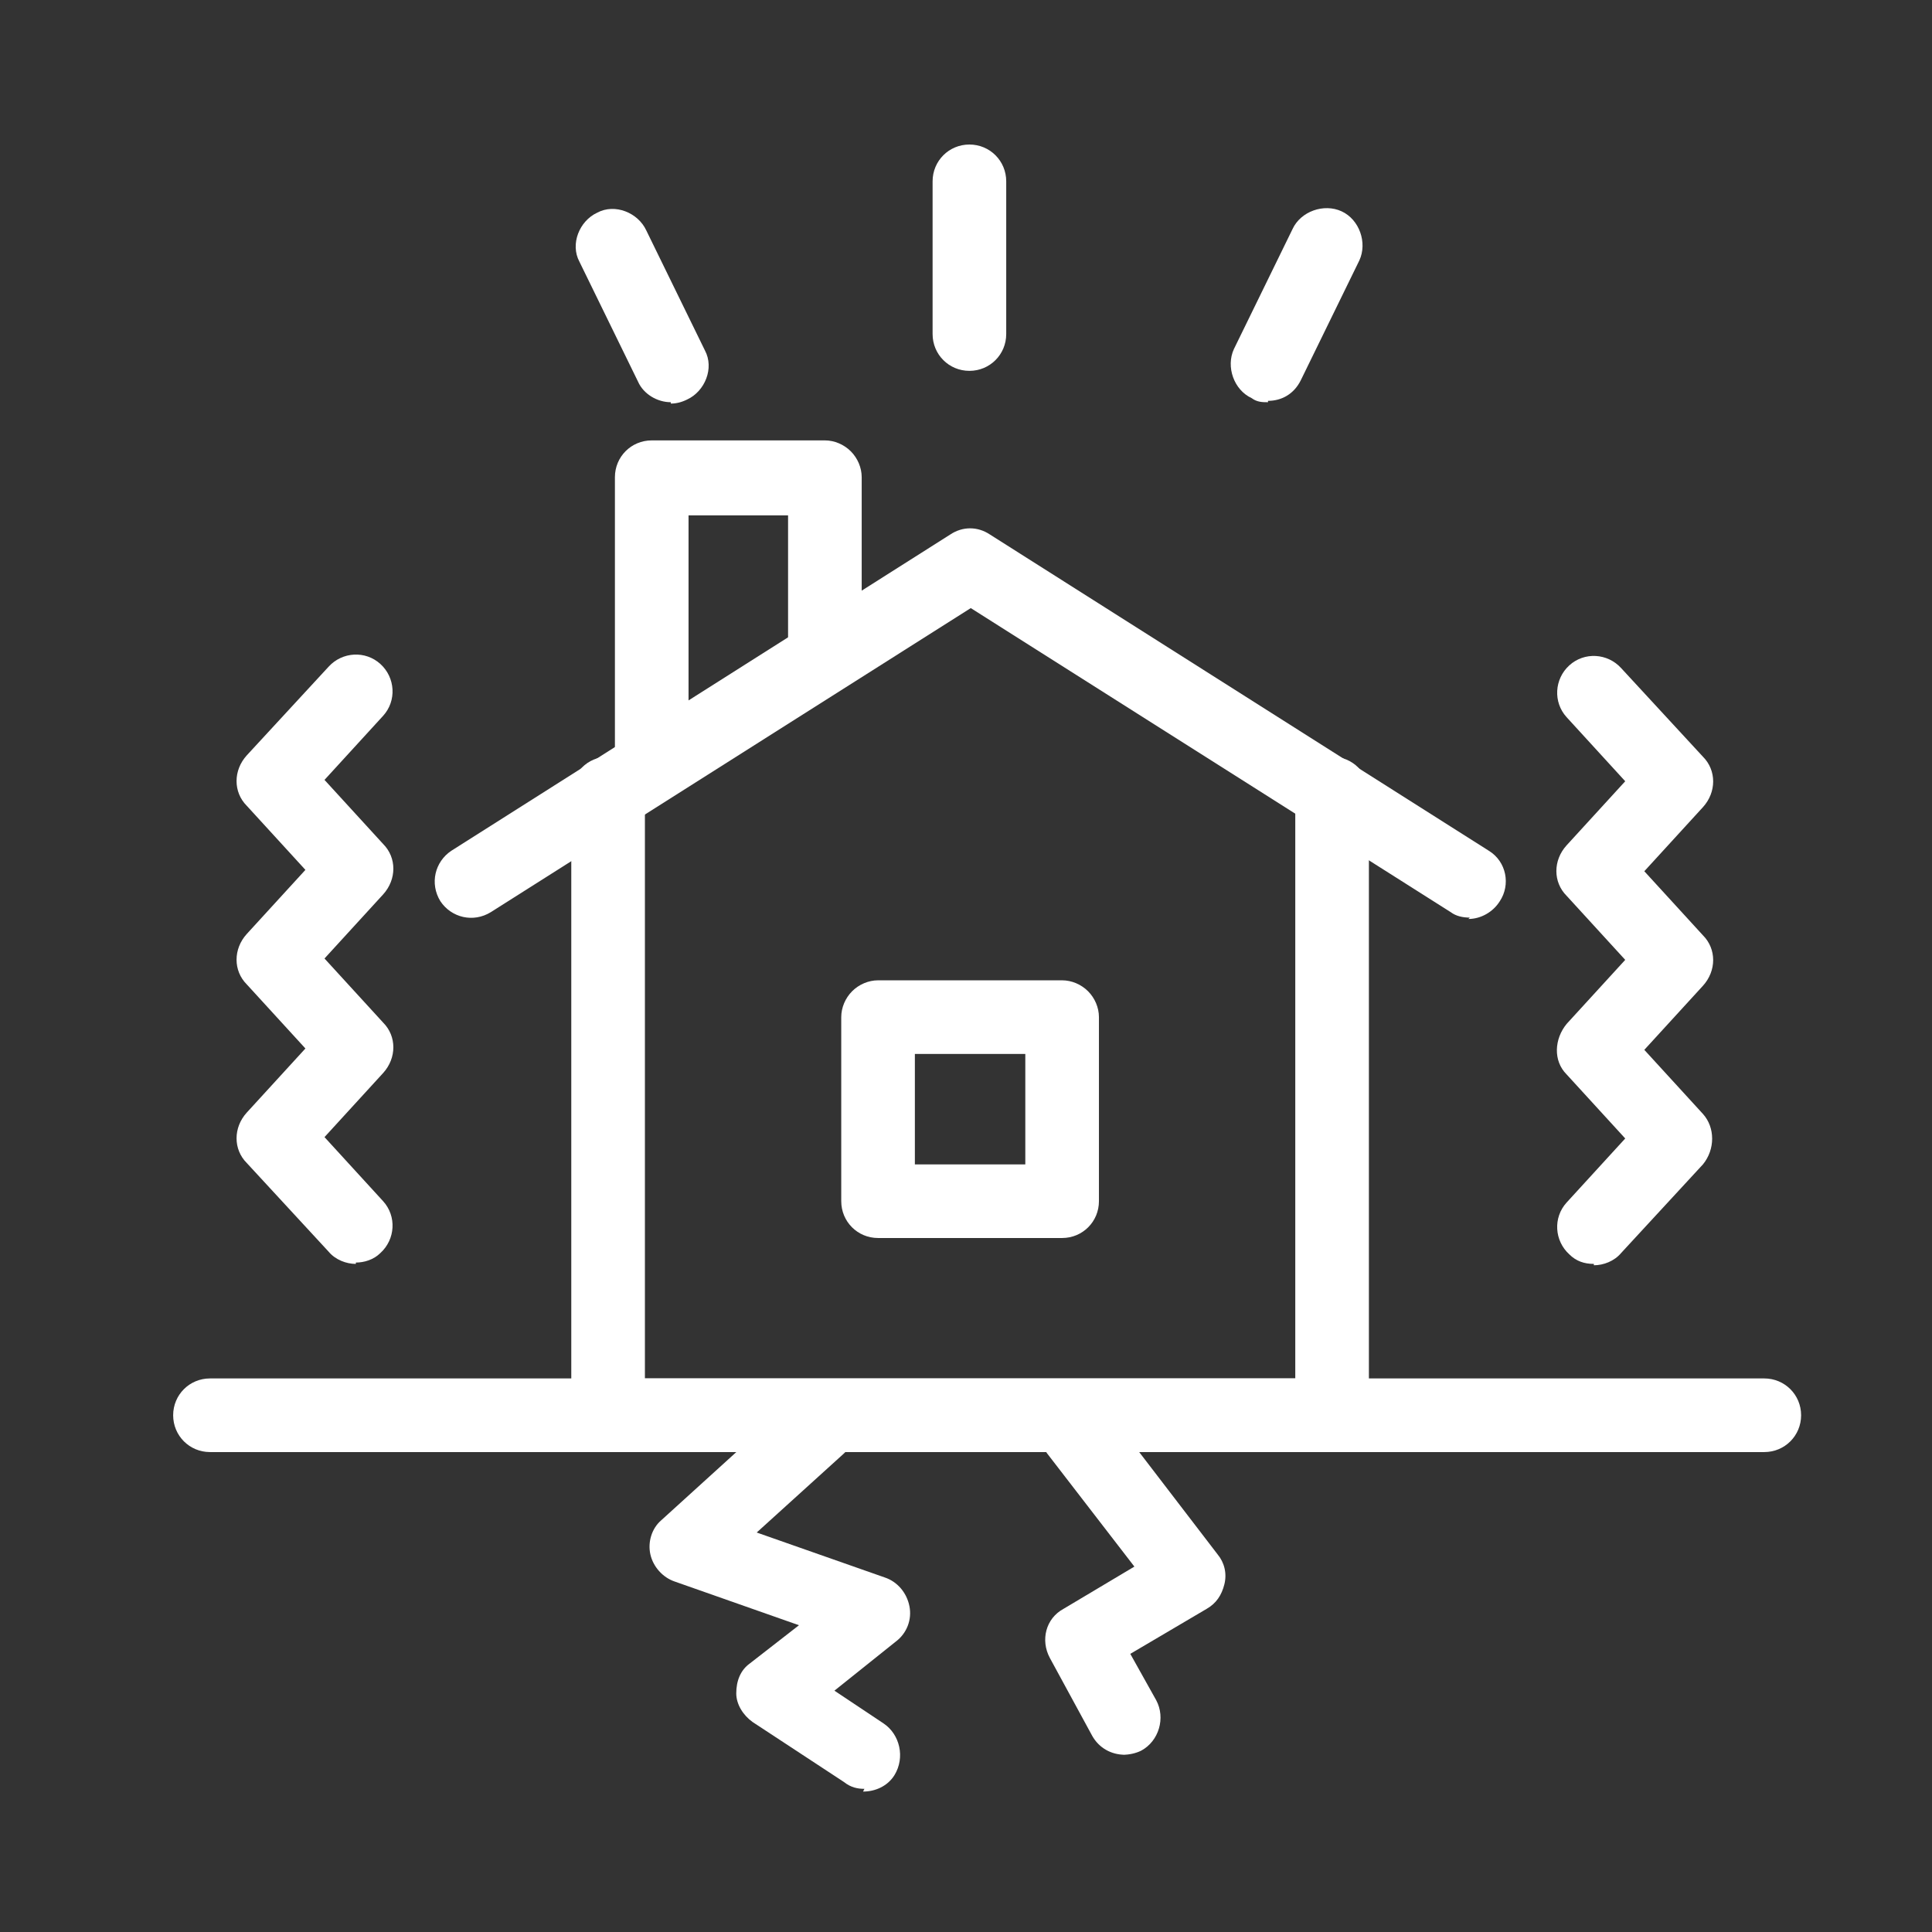
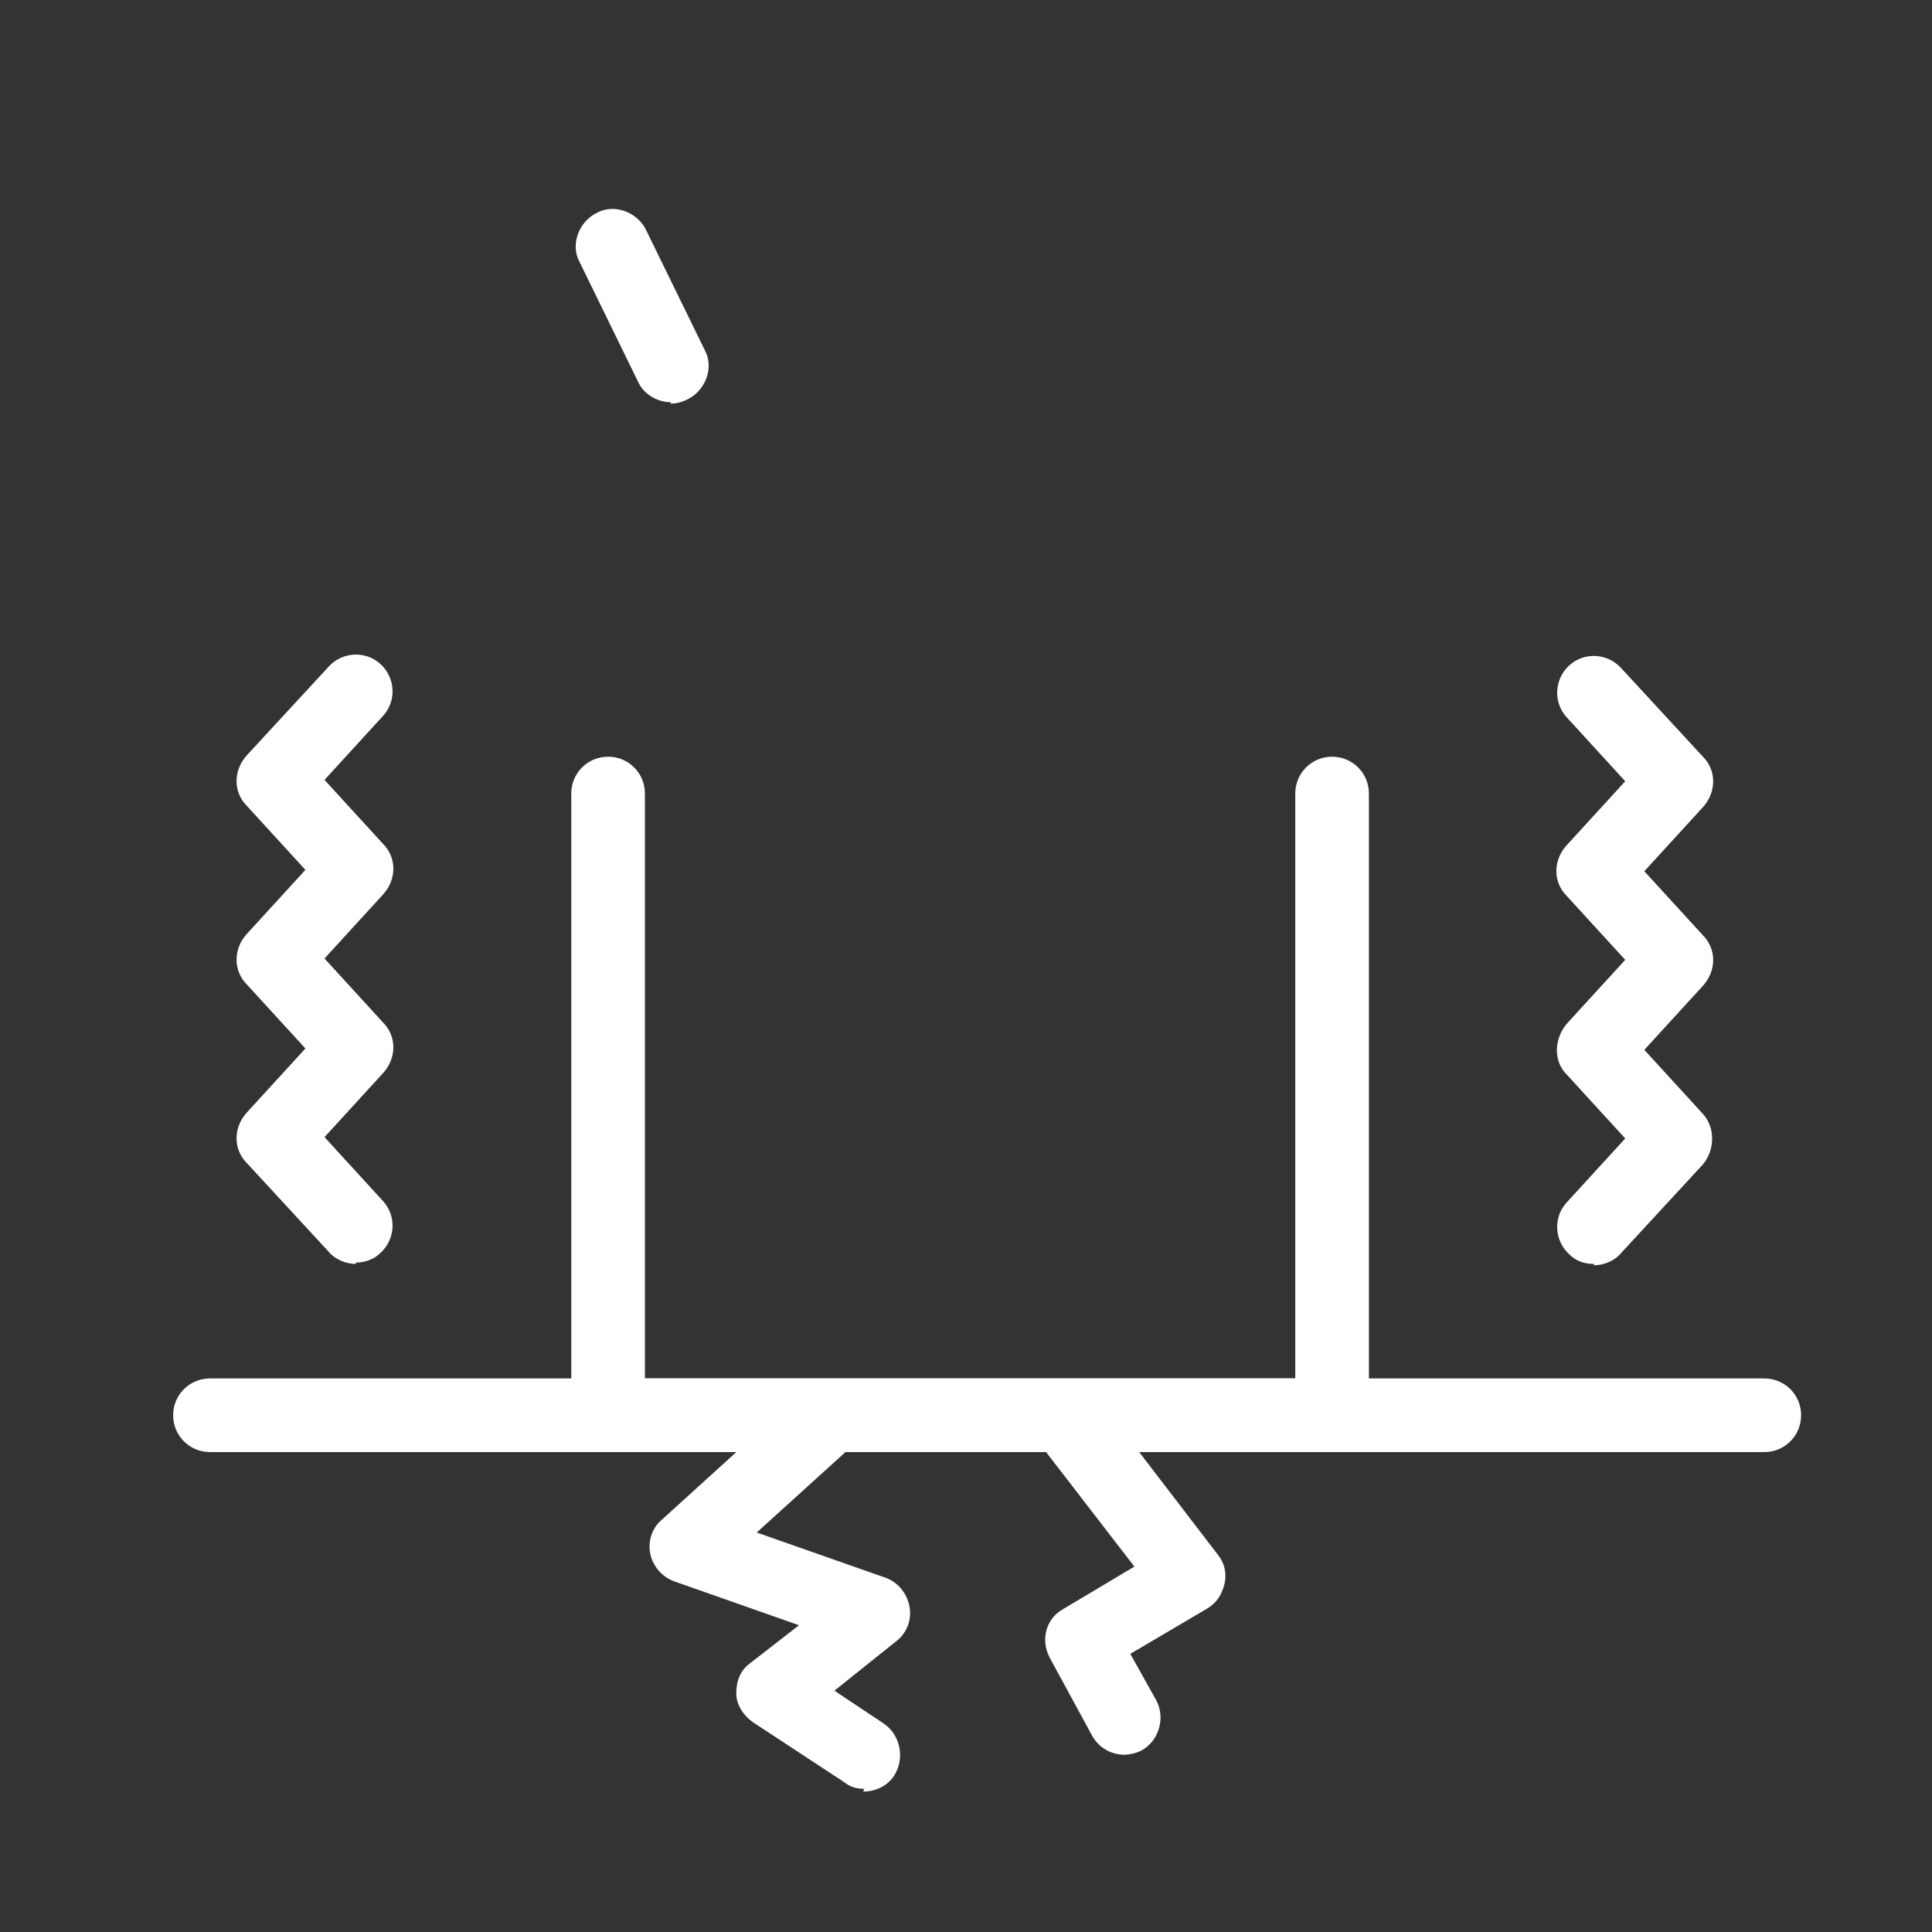
<svg xmlns="http://www.w3.org/2000/svg" id="illustration" viewBox="0 0 141.7 141.7">
  <rect x="0" y="0" width="141.7" height="141.7" fill="#333333" stroke="none" />
  <defs>
    <style> .st0 { fill: #fff; } </style>
  </defs>
  <g>
-     <path class="st0" d="M107.8,67.3c-.5,0-1-.1-1.4-.4l-35.2-22.3-35.2,22.3c-1.3.8-2.9.4-3.7-.8-.8-1.3-.4-2.9.8-3.7l36.6-23.2c.9-.6,2-.6,2.9,0l36.6,23.2c1.3.8,1.6,2.5.8,3.7-.5.8-1.4,1.3-2.3,1.3Z" />
    <path class="st0" d="M97.8,106.5h-53.2c-1.5,0-2.7-1.2-2.7-2.7v-45.6c0-1.5,1.2-2.7,2.7-2.7h0c1.5,0,2.7,1.2,2.7,2.7v42.9s47.7,0,47.7,0v-42.9c0-1.5,1.2-2.7,2.7-2.7h0c1.5,0,2.7,1.2,2.7,2.7v45.6c0,.7-.3,1.4-.8,1.9s-1.2.8-1.9.8Z" />
-     <path class="st0" d="M47.8,58.2h0c-1.5,0-2.7-1.2-2.7-2.7v-20.5c0-1.5,1.2-2.7,2.7-2.7h12.7c.7,0,1.4.3,1.9.8s.8,1.2.8,1.9v12.2c0,1.5-1.2,2.7-2.7,2.7h0c-1.5,0-2.7-1.2-2.7-2.7v-9.4s-7.3,0-7.3,0v17.8c0,1.5-1.2,2.7-2.7,2.7Z" />
-     <path class="st0" d="M77.9,90.8h-13.5c-1.5,0-2.7-1.2-2.7-2.7v-13.5c0-.7.3-1.4.8-1.9s1.2-.8,1.9-.8h13.5c.7,0,1.4.3,1.9.8.5.5.8,1.2.8,1.9v13.5c0,1.5-1.2,2.7-2.7,2.7ZM67.1,85.4h8.1s0-8.1,0-8.1h-8.1s0,8.1,0,8.1Z" />
  </g>
  <g>
    <path class="st0" d="M26.1,92.7c-.7,0-1.5-.3-2-.9l-6-6.5c-1-1-1-2.6,0-3.7l4.3-4.7-4.3-4.7c-1-1-1-2.6,0-3.7l4.3-4.7-4.3-4.7c-1-1-1-2.6,0-3.7l6-6.5c1-1.1,2.7-1.2,3.8-.2,1.1,1,1.2,2.7.2,3.8l-4.3,4.7,4.3,4.7c1,1,1,2.6,0,3.7l-4.3,4.7,4.3,4.7c1,1,1,2.6,0,3.7l-4.3,4.7,4.3,4.7c1,1.1.9,2.8-.2,3.8-.5.5-1.2.7-1.8.7Z" />
    <path class="st0" d="M116.9,92.7c-.7,0-1.3-.2-1.8-.7-1.1-1-1.2-2.7-.2-3.8l4.3-4.7-4.3-4.7c-1-1-.9-2.6,0-3.7l4.3-4.7-4.3-4.7c-1-1-1-2.6,0-3.7l4.3-4.7-4.3-4.7c-1-1.1-.9-2.8.2-3.8,1.1-1,2.8-.9,3.8.2l6,6.5c1,1,1,2.6,0,3.7l-4.3,4.7,4.3,4.7c1,1,1,2.6,0,3.7l-4.3,4.7,4.3,4.7c.9,1,.9,2.6,0,3.7l-6,6.5c-.5.6-1.3.9-2,.9Z" />
  </g>
  <path class="st0" d="M129.3,106.5H15.4c-1.5,0-2.7-1.2-2.7-2.7s1.2-2.7,2.7-2.7h114c1.5,0,2.7,1.2,2.7,2.7s-1.2,2.7-2.7,2.7Z" />
  <path class="st0" d="M63.4,131.2c-.5,0-1-.1-1.5-.5l-6.7-4.4c-.7-.5-1.2-1.3-1.2-2.1,0-.9.3-1.7,1-2.2l3.6-2.8-9.1-3.2c-.9-.3-1.6-1.1-1.8-2-.2-.9.1-1.9.8-2.5l9.8-8.9c1.1-1,2.8-.9,3.8.2,1,1.1.9,2.8-.2,3.8l-6.4,5.8,9.4,3.3c.9.3,1.6,1.1,1.8,2.1.2,1-.2,2-1,2.6l-4.5,3.6,3.6,2.4c1.2.8,1.6,2.5.8,3.8-.5.8-1.4,1.2-2.3,1.2Z" />
  <path class="st0" d="M82.5,128.7c-1,0-1.9-.5-2.4-1.4l-3.1-5.7c-.7-1.3-.3-2.9,1-3.6l5.2-3.1-6.4-8.3c-.9-1.2-.7-2.9.5-3.8,1.2-.9,2.9-.7,3.8.5l8.2,10.7c.5.6.7,1.4.5,2.2s-.6,1.4-1.3,1.8l-5.6,3.3,1.9,3.4c.7,1.3.2,3-1.1,3.7-.4.2-.9.3-1.3.3Z" />
  <g>
    <path class="st0" d="M49.2,29.5c-1,0-2-.6-2.4-1.5l-4.3-8.8c-.7-1.3,0-3,1.3-3.6,1.3-.7,3,0,3.6,1.3l4.3,8.8c.7,1.3,0,3-1.3,3.6-.4.2-.8.3-1.2.3Z" />
-     <path class="st0" d="M71.1,27.2c-1.5,0-2.7-1.2-2.7-2.7v-11.2c0-1.5,1.2-2.7,2.7-2.7s2.7,1.2,2.7,2.7v11.2c0,1.5-1.2,2.7-2.7,2.7Z" />
-     <path class="st0" d="M93,29.5c-.4,0-.8,0-1.2-.3-1.3-.6-1.9-2.3-1.3-3.6l4.3-8.8c.6-1.3,2.3-1.9,3.6-1.3,1.3.6,1.9,2.3,1.3,3.6l-4.3,8.8c-.5,1-1.4,1.5-2.4,1.5Z" />
  </g>
</svg>